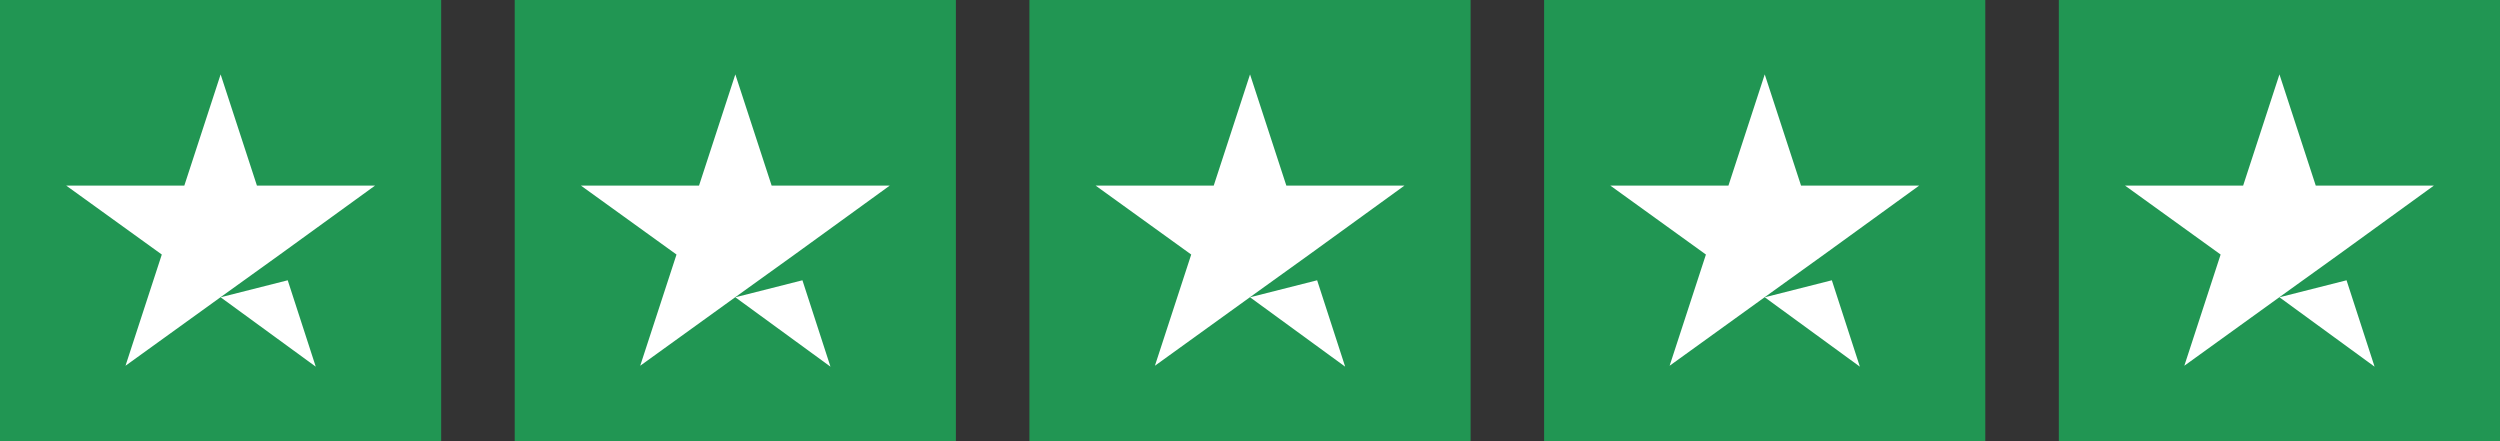
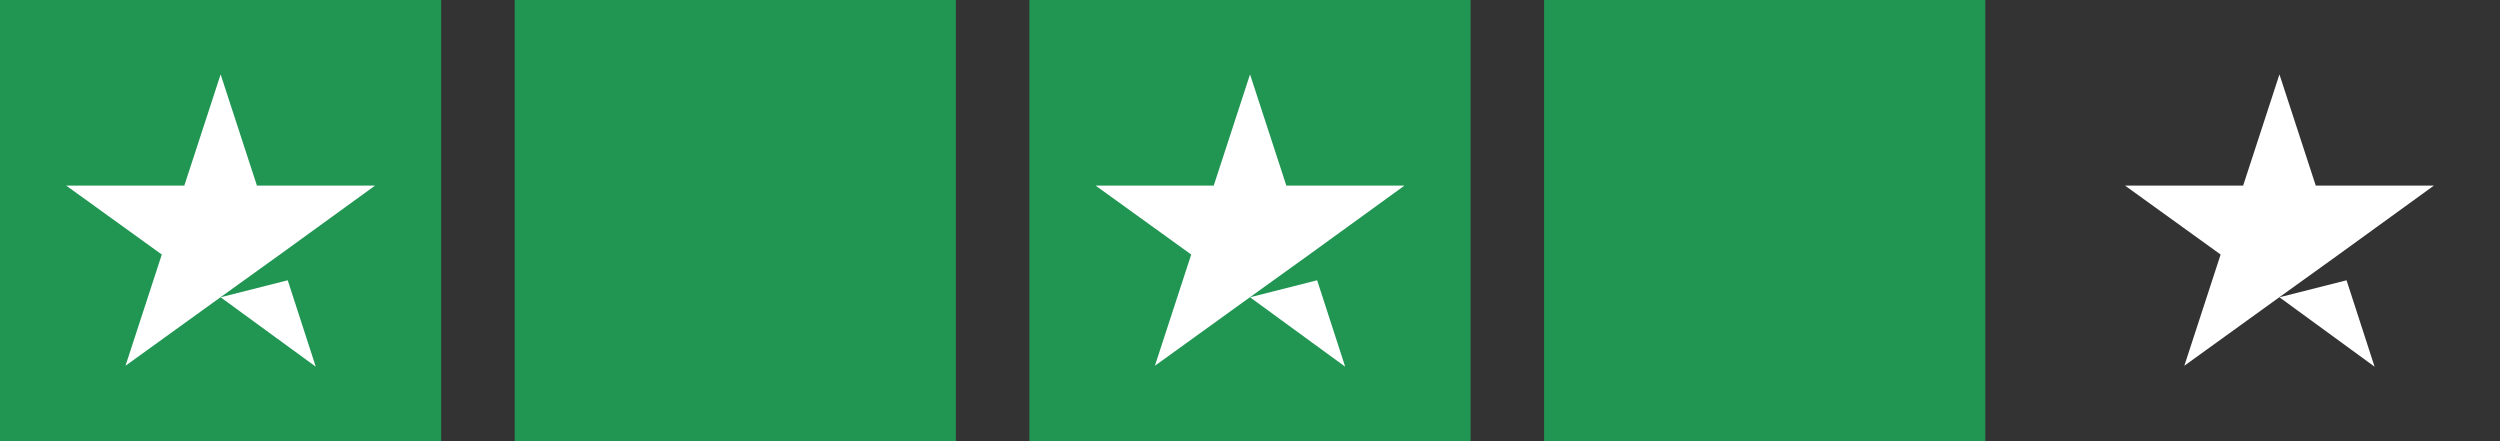
<svg xmlns="http://www.w3.org/2000/svg" width="136" height="24" viewBox="0 0 136 24" fill="none">
  <rect x="0" y="0" width="136" height="24" fill="#333333" stroke="none" />
  <g clip-path="url(#clip0_3279_16231)">
    <path d="M24 0H0V24H24V0Z" fill="#219653" />
    <path d="M12.002 16.172L15.652 15.247L17.177 19.947L12.002 16.172ZM20.402 10.097H13.977L12.002 4.047L10.027 10.097H3.602L8.802 13.847L6.827 19.897L12.027 16.147L15.227 13.847L20.402 10.097Z" fill="white" />
    <path d="M52 0H28V24H52V0Z" fill="#219653" />
-     <path d="M40.002 16.172L43.652 15.247L45.177 19.947L40.002 16.172ZM48.402 10.097H41.977L40.002 4.047L38.027 10.097H31.602L36.802 13.847L34.827 19.897L40.027 16.147L43.227 13.847L48.402 10.097Z" fill="white" />
-     <path d="M80 0H56V24H80V0Z" fill="#219653" />
+     <path d="M80 0H56V24H80V0" fill="#219653" />
    <path d="M68.002 16.172L71.652 15.247L73.177 19.947L68.002 16.172ZM76.402 10.097H69.977L68.002 4.047L66.027 10.097H59.602L64.802 13.847L62.827 19.897L68.027 16.147L71.227 13.847L76.402 10.097Z" fill="white" />
    <path d="M108 0H84V24H108V0Z" fill="#219653" />
-     <path d="M96.002 16.172L99.652 15.247L101.177 19.947L96.002 16.172ZM104.402 10.097H97.977L96.002 4.047L94.027 10.097H87.602L92.802 13.847L90.827 19.897L96.027 16.147L99.227 13.847L104.402 10.097Z" fill="white" />
-     <path d="M136 0H112V24H136V0Z" fill="#219653" />
    <path d="M124.002 16.172L127.652 15.247L129.177 19.947L124.002 16.172ZM132.402 10.097H125.977L124.002 4.047L122.027 10.097H115.602L120.802 13.847L118.827 19.897L124.027 16.147L127.227 13.847L132.402 10.097Z" fill="white" />
  </g>
  <defs>
    <clipPath id="clip0_3279_16231">
      <rect width="136" height="24" fill="white" />
    </clipPath>
  </defs>
</svg>